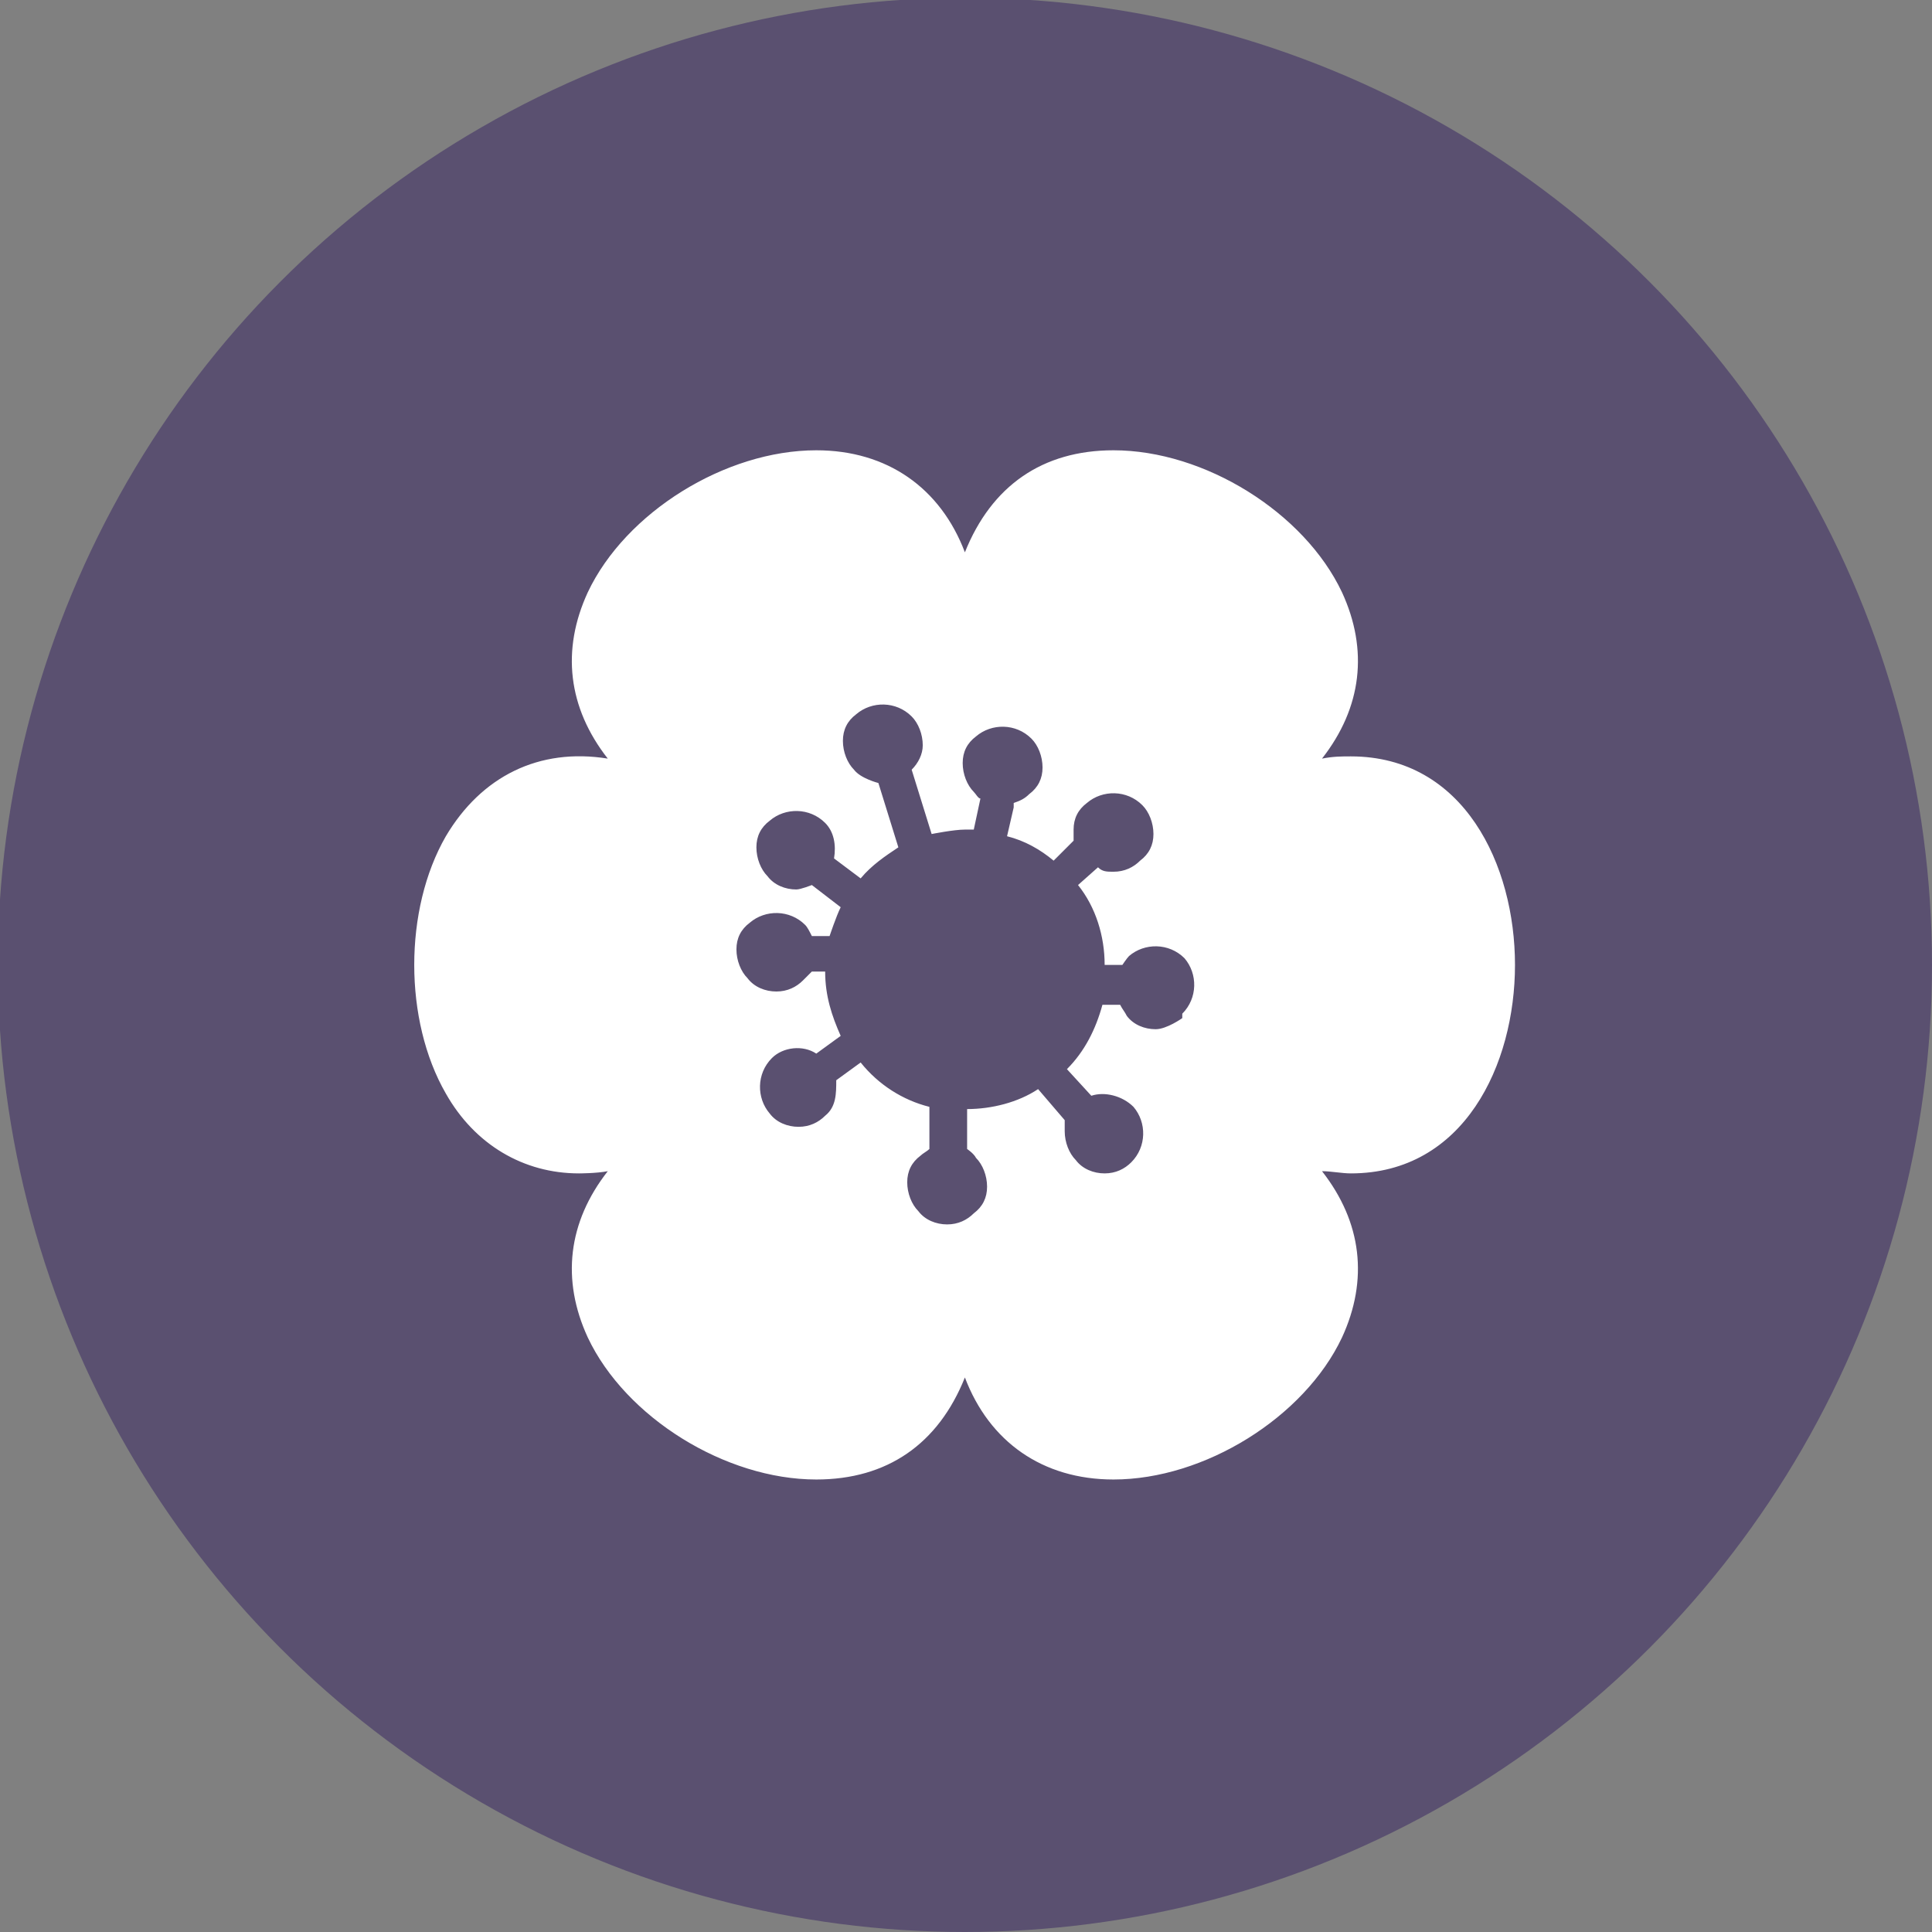
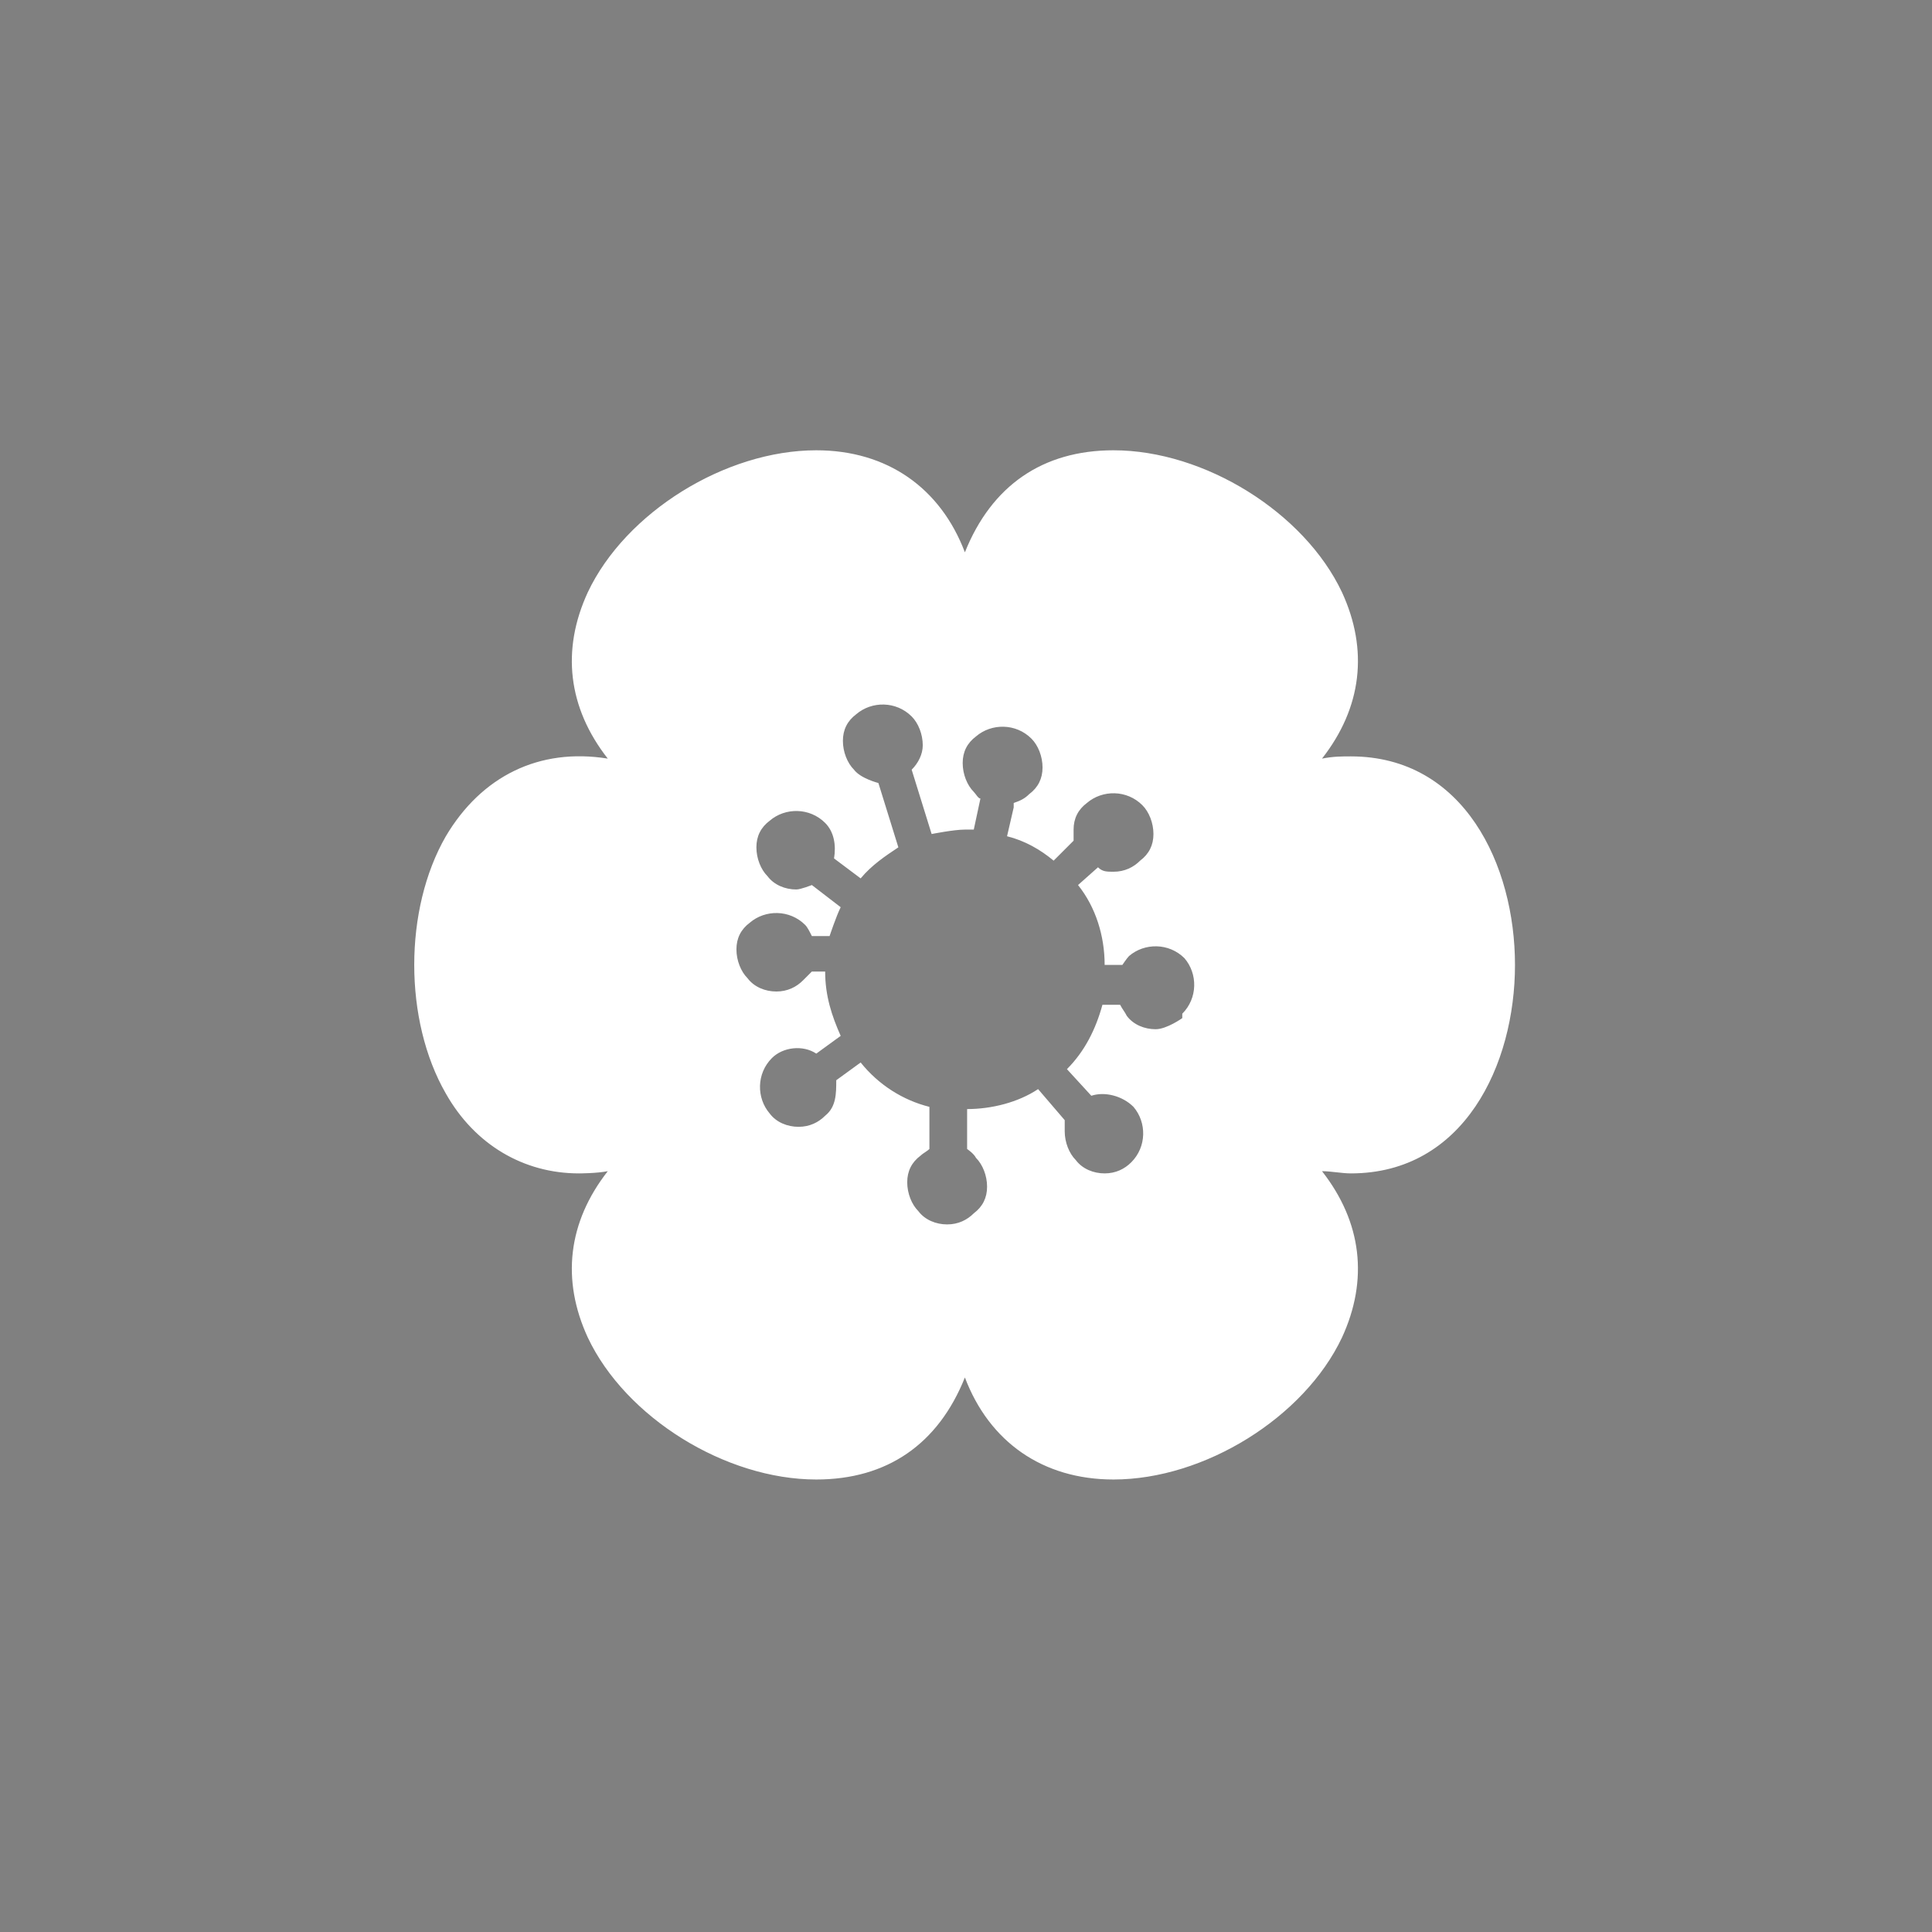
<svg xmlns="http://www.w3.org/2000/svg" id="_レイヤー_2" width="3.07mm" height="3.07mm" viewBox="0 0 8.71 8.71">
  <rect x="0" y="0" width="8.71" height="8.71" fill="#808080" stroke="none" />
  <defs>
    <style>.cls-1{fill:#fff;}.cls-2{fill:#5a5070;stroke:#5a5070;stroke-miterlimit:10;stroke-width:.16px;}</style>
  </defs>
  <g id="_レイヤー_1-2">
-     <circle class="cls-2" cx="4.35" cy="4.35" r="4.28" />
    <path class="cls-1" d="M6.83,4.35c0-.45-.23-.94-.74-.94-.04,0-.08,0-.13.01.18-.23.21-.49.09-.75-.17-.36-.62-.64-1.03-.64-.32,0-.55.16-.67.46-.11-.29-.35-.46-.67-.46-.41,0-.86.28-1.03.64-.12.26-.09.52.09.75-.31-.05-.57.08-.73.35-.19.33-.19.83,0,1.16.13.23.35.36.6.36h0s.08,0,.13-.01c-.18.23-.21.49-.09.75.17.36.62.64,1.03.64.32,0,.55-.16.67-.46.11.29.35.46.67.46h0c.41,0,.86-.28,1.03-.64.12-.26.09-.52-.09-.75.04,0,.09.01.13.01.51,0,.74-.49.74-.94ZM5.33,4.59s-.07.05-.12.05c-.05,0-.1-.02-.13-.06-.01-.02-.02-.03-.03-.05h-.08c-.03.11-.08.21-.16.29l.11.12c.06-.02.14,0,.19.05.06.07.06.18-.01.25-.03.03-.07.05-.12.05-.05,0-.1-.02-.13-.06-.03-.03-.05-.08-.05-.13,0-.02,0-.03,0-.05l-.12-.14c-.09.06-.21.09-.32.09v.18s.03.02.04.04c.03.03.05.08.05.13,0,.05-.02.09-.06.12-.03.03-.07.05-.12.05-.05,0-.1-.02-.13-.06-.03-.03-.05-.08-.05-.13,0-.05.02-.09.06-.12.01-.01.03-.02.04-.03v-.19c-.12-.03-.23-.1-.31-.2l-.11.08c0,.06,0,.12-.05.16-.03.03-.07.05-.12.05-.05,0-.1-.02-.13-.06-.06-.07-.06-.18.01-.25.05-.05.14-.06.2-.02l.11-.08c-.04-.09-.07-.18-.07-.29h-.06s-.02.02-.04.04c-.03.03-.07.05-.12.05-.05,0-.1-.02-.13-.06-.03-.03-.05-.08-.05-.13,0-.05.02-.09.06-.12.07-.06.18-.06.25.01.01.01.02.03.03.05h.08s.03-.09.05-.13l-.13-.1s-.05.02-.07.02c-.05,0-.1-.02-.13-.06-.03-.03-.05-.08-.05-.13,0-.05.02-.09.06-.12.07-.06.18-.06.25.01.04.04.05.1.04.16l.12.09c.05-.06.11-.1.17-.14l-.09-.29s-.08-.02-.11-.06c-.03-.03-.05-.08-.05-.13,0-.05.02-.09.06-.12.07-.06.18-.06.25.01.03.03.05.08.05.13,0,.04-.02.08-.05.11l.09.29s.1-.02.15-.02c.01,0,.03,0,.04,0l.03-.14s0,0,0,0c-.01,0-.02-.02-.03-.03-.03-.03-.05-.08-.05-.13,0-.05.02-.09.06-.12.07-.06.18-.06.25.01.03.03.05.08.05.13,0,.05-.02.09-.06.12-.02.02-.04.03-.07.04,0,0,0,.01,0,.02l-.03.13c.08.02.15.06.21.11l.09-.09s0,0,0,0c0-.02,0-.03,0-.05,0-.05.02-.09.06-.12.07-.06.18-.06.25.01.03.03.05.08.05.13,0,.05-.02.09-.06.12-.03.03-.07.05-.12.05-.03,0-.05,0-.07-.02l-.09.08c.08.1.12.23.12.36h.08s.02-.03.03-.04c.07-.06.18-.06.25.01.06.07.06.18-.01.25Z" />
  </g>
</svg>